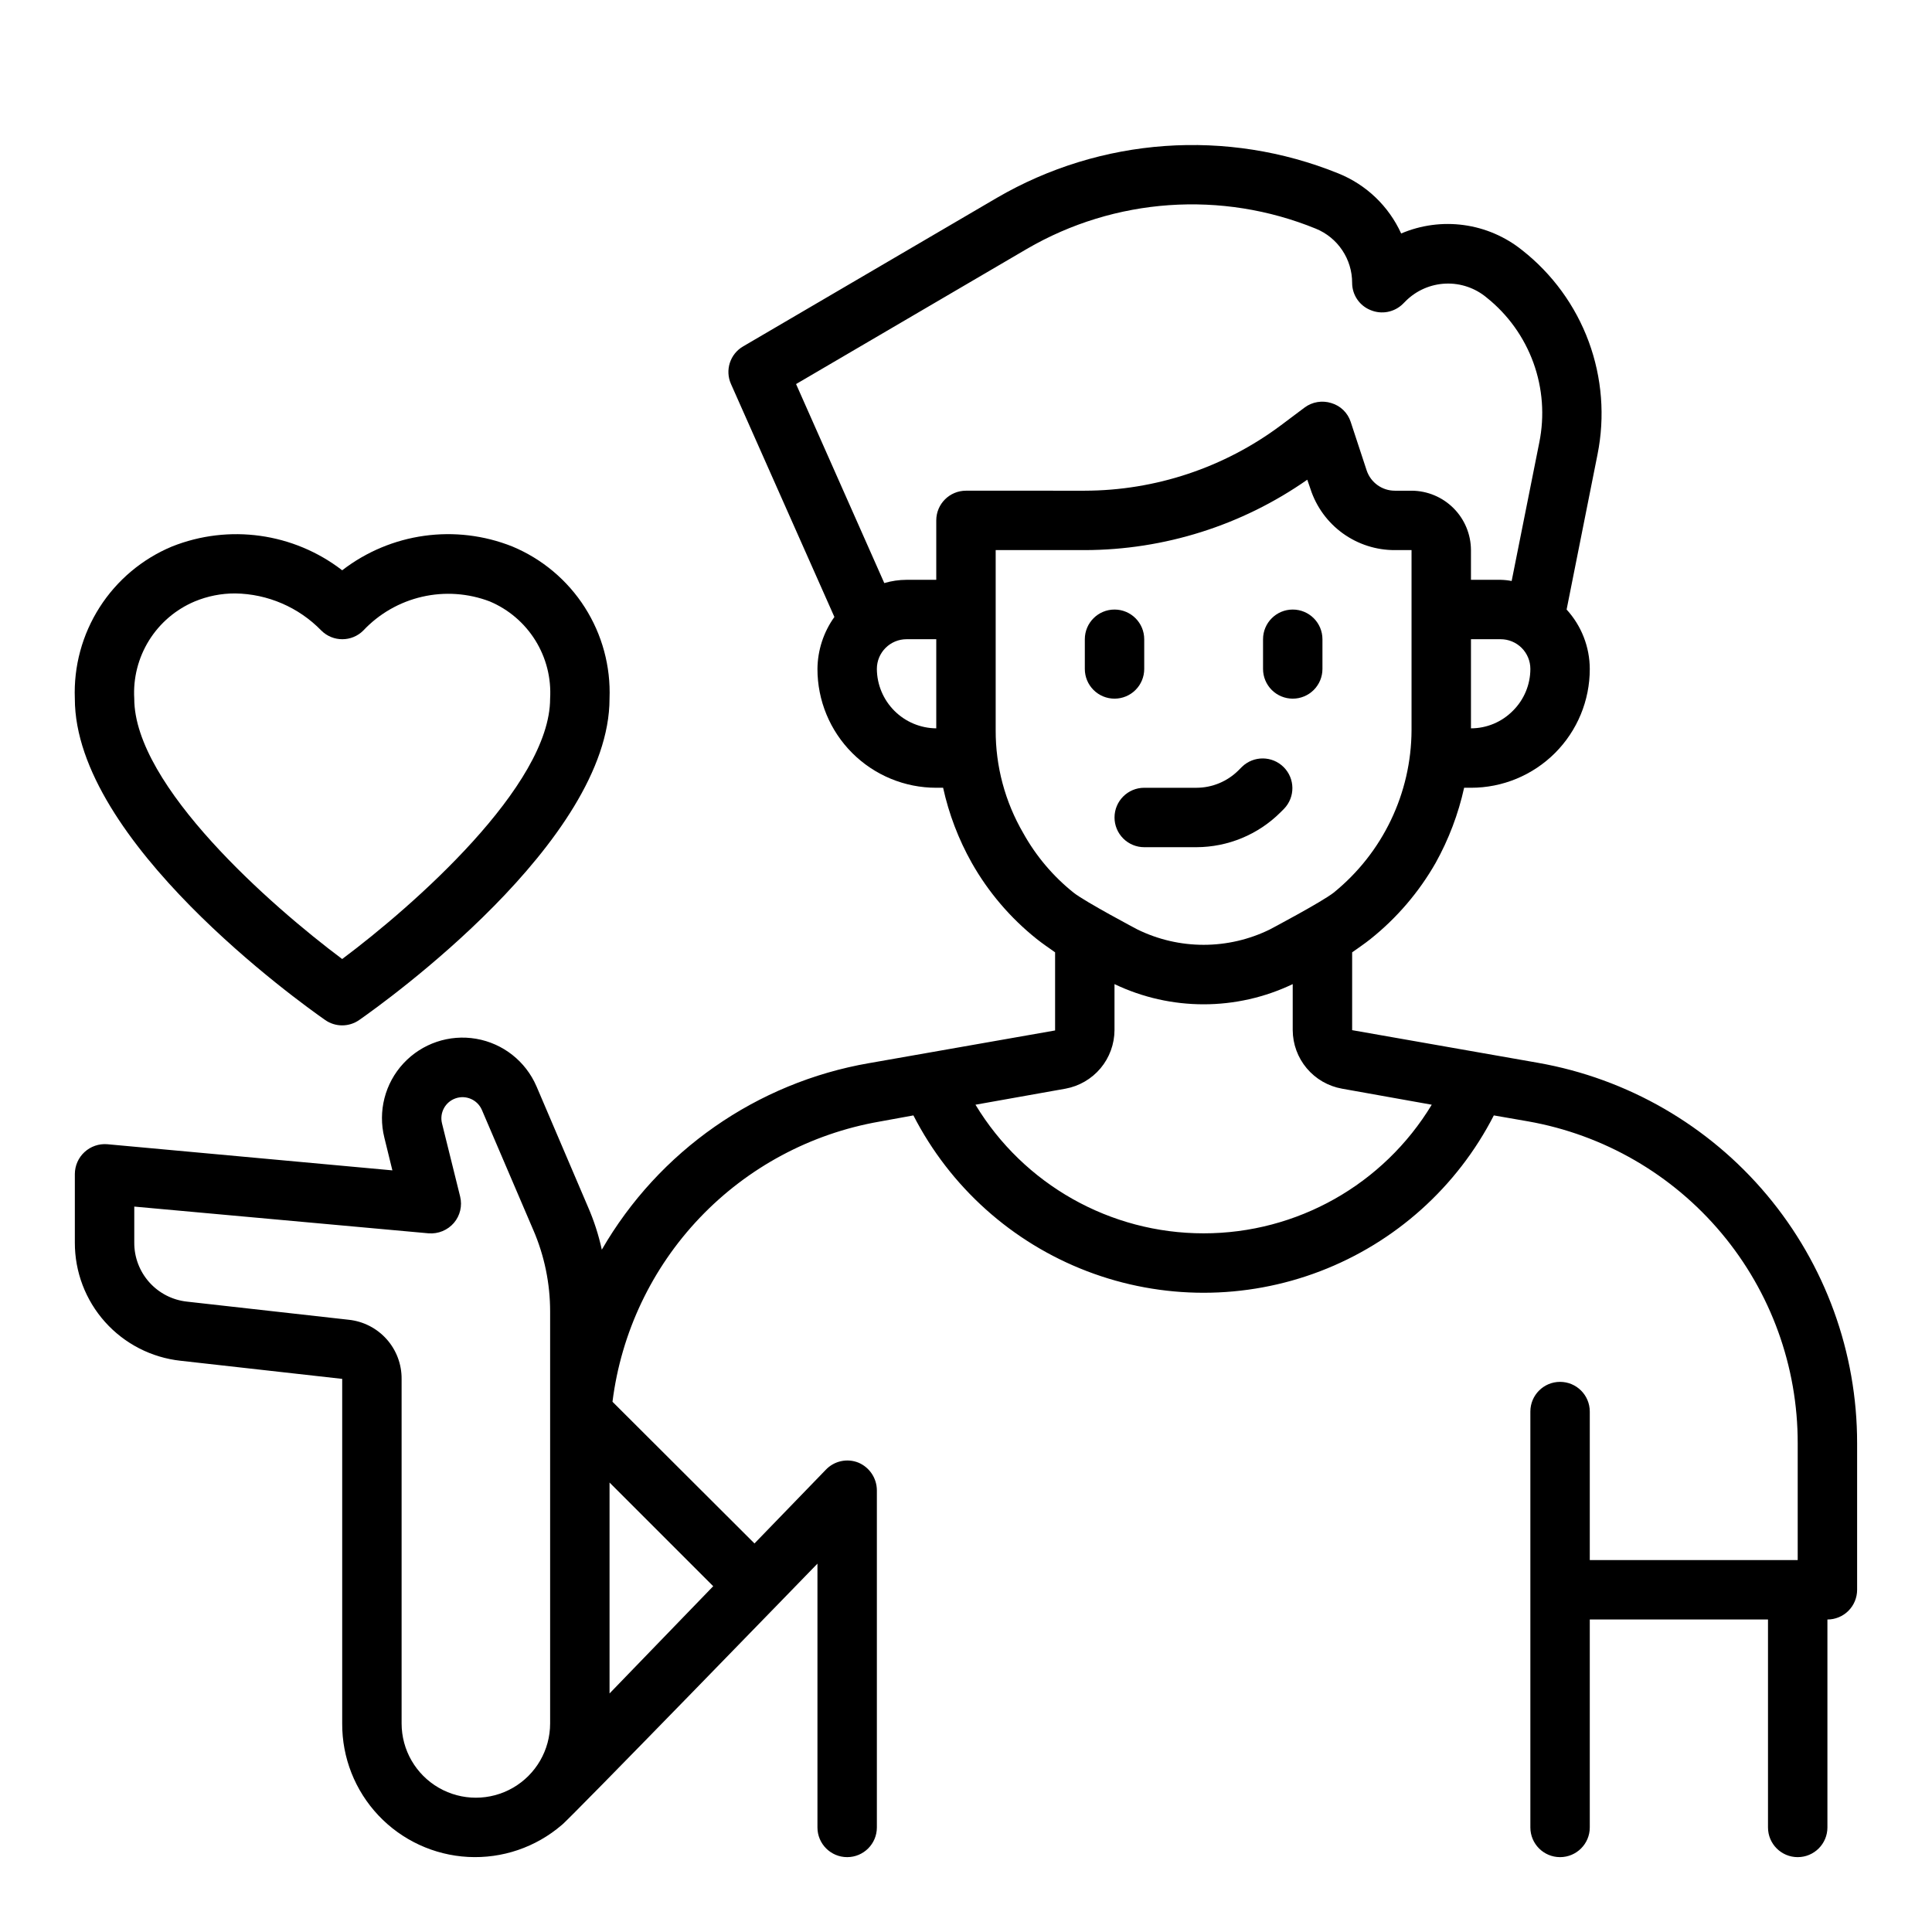
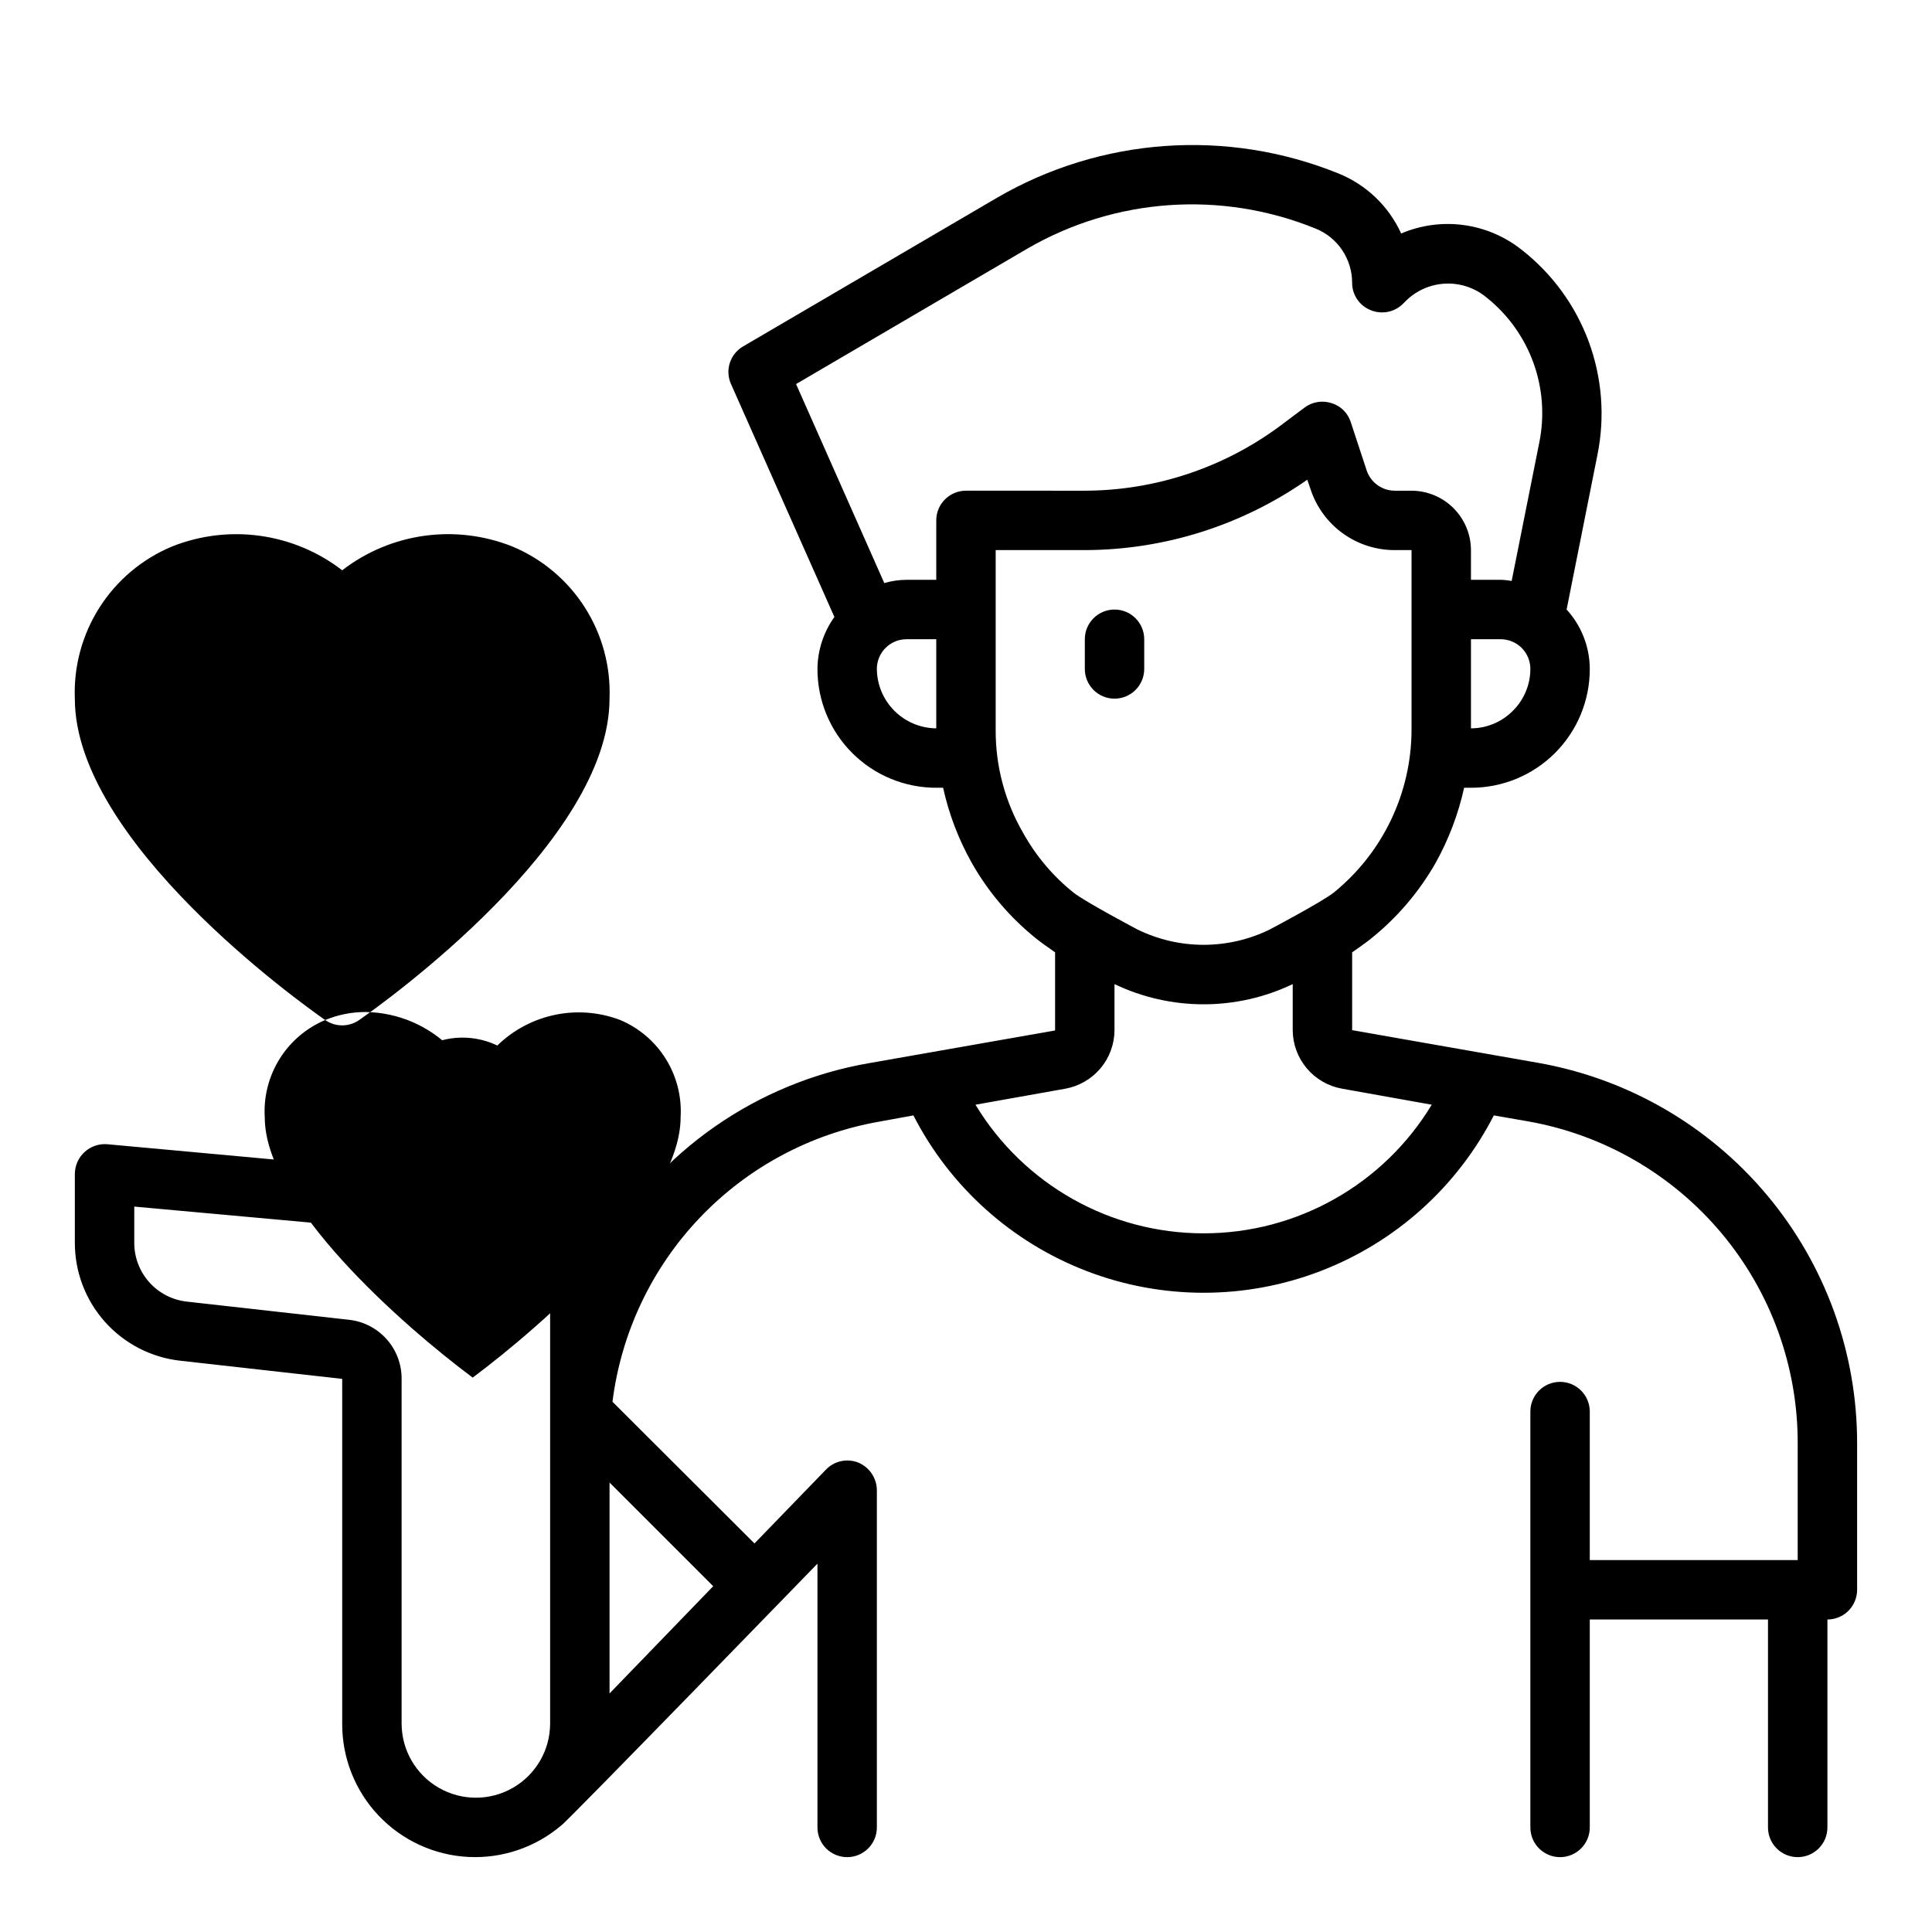
<svg xmlns="http://www.w3.org/2000/svg" fill="#000000" width="800px" height="800px" version="1.1" viewBox="144 144 512 512">
  <g>
-     <path d="m230.18 414.32c2.703 1.887 6.301 1.887 9.004 0 6.793-4.738 66.348-47.387 66.348-85.176 0.332-8.543-1.957-16.98-6.555-24.188-4.602-7.207-11.297-12.832-19.188-16.125-15.09-6.023-32.242-3.629-45.105 6.301-12.867-9.922-30.016-12.316-45.109-6.301-7.891 3.293-14.582 8.918-19.184 16.125-4.602 7.207-6.891 15.645-6.559 24.188 0 37.789 59.555 80.438 66.348 85.176zm-34.582-110.93c3.398-1.414 7.043-2.137 10.723-2.125 8.609 0.121 16.82 3.656 22.828 9.832 3.074 3.07 8.059 3.07 11.129 0 4.195-4.465 9.621-7.578 15.59-8.949 5.969-1.375 12.211-0.941 17.93 1.242 5 2.113 9.223 5.723 12.086 10.336s4.227 10 3.902 15.418c0 23.09-36.344 54.992-55.105 69.008-18.758-14.012-55.102-45.918-55.102-69.008-0.32-5.422 1.047-10.809 3.914-15.422 2.871-4.613 7.098-8.223 12.105-10.332z" />
-     <path d="m486.59 329.15c2.09 0 4.09-0.828 5.566-2.305s2.305-3.477 2.305-5.566v-7.871c0-4.348-3.523-7.871-7.871-7.871s-7.871 3.523-7.871 7.871v7.871c0 2.09 0.828 4.09 2.305 5.566 1.477 1.477 3.481 2.305 5.566 2.305z" />
+     <path d="m230.18 414.32c2.703 1.887 6.301 1.887 9.004 0 6.793-4.738 66.348-47.387 66.348-85.176 0.332-8.543-1.957-16.98-6.555-24.188-4.602-7.207-11.297-12.832-19.188-16.125-15.09-6.023-32.242-3.629-45.105 6.301-12.867-9.922-30.016-12.316-45.109-6.301-7.891 3.293-14.582 8.918-19.184 16.125-4.602 7.207-6.891 15.645-6.559 24.188 0 37.789 59.555 80.438 66.348 85.176zc3.398-1.414 7.043-2.137 10.723-2.125 8.609 0.121 16.82 3.656 22.828 9.832 3.074 3.07 8.059 3.07 11.129 0 4.195-4.465 9.621-7.578 15.59-8.949 5.969-1.375 12.211-0.941 17.93 1.242 5 2.113 9.223 5.723 12.086 10.336s4.227 10 3.902 15.418c0 23.09-36.344 54.992-55.105 69.008-18.758-14.012-55.102-45.918-55.102-69.008-0.32-5.422 1.047-10.809 3.914-15.422 2.871-4.613 7.098-8.223 12.105-10.332z" />
    <path d="m439.36 329.15c2.086 0 4.09-0.828 5.566-2.305 1.477-1.477 2.305-3.477 2.305-5.566v-7.871c0-4.348-3.523-7.871-7.871-7.871s-7.871 3.523-7.871 7.871v7.871c0 2.09 0.828 4.09 2.305 5.566 1.477 1.477 3.477 2.305 5.566 2.305z" />
-     <path d="m439.36 360.64c0 2.09 0.828 4.09 2.305 5.566 1.477 1.477 3.481 2.309 5.566 2.309h13.84c8.348-0.023 16.348-3.336 22.262-9.227l0.953-0.953c2.981-3.09 2.941-8-0.098-11.035-3.035-3.035-7.945-3.078-11.035-0.098l-0.953 0.953c-2.957 2.945-6.957 4.606-11.129 4.613h-13.84c-4.348 0-7.871 3.523-7.871 7.871z" />
    <path d="m551.61 425.66-49.277-8.656v-20.625c1.652-1.18 3.305-2.281 4.879-3.543 6.969-5.566 12.82-12.406 17.242-20.152 3.469-6.238 6.016-12.949 7.555-19.918h1.812c8.352 0.012 16.367-3.305 22.277-9.211 5.906-5.906 9.219-13.922 9.211-22.277-0.016-5.828-2.207-11.441-6.141-15.742l8.188-41.094c2.008-9.992 1.199-20.348-2.328-29.91-3.531-9.562-9.648-17.957-17.668-24.25-4.441-3.562-9.77-5.856-15.41-6.629-5.644-0.777-11.391-0.008-16.629 2.223-3.293-7.234-9.242-12.926-16.609-15.902-29.551-11.973-62.977-9.59-90.531 6.457l-67.227 39.359c-3.484 2.008-4.879 6.328-3.227 9.996l27.395 61.715v0.004c-2.879 4.019-4.445 8.828-4.488 13.773-0.008 8.355 3.305 16.371 9.211 22.277 5.91 5.906 13.926 9.223 22.277 9.211h1.812c1.527 6.949 4.074 13.633 7.559 19.84 4.394 7.785 10.246 14.652 17.238 20.23 1.574 1.258 3.227 2.363 4.879 3.543v20.703l-49.277 8.66v-0.004c-29.777 5.164-55.727 23.273-70.848 49.438-0.852-3.918-2.09-7.742-3.699-11.414l-13.617-31.883h-0.004c-2.852-6.625-8.859-11.363-15.973-12.59-7.109-1.227-14.359 1.223-19.27 6.512-4.91 5.285-6.812 12.699-5.062 19.699l2.125 8.66-75.57-6.93c-2.203-0.176-4.375 0.574-6.004 2.066-1.629 1.492-2.562 3.598-2.578 5.805v18.184c-0.023 7.766 2.824 15.262 8 21.047 5.176 5.785 12.309 9.449 20.027 10.285l42.824 4.801v91.316c-0.051 9.059 3.387 17.785 9.605 24.371 6.215 6.586 14.727 10.527 23.773 11.004 9.043 0.473 17.922-2.551 24.793-8.453 0.945-0.395 67.777-69.273 67.777-69.273v69.906c0 4.348 3.527 7.871 7.875 7.871 4.348 0 7.871-3.523 7.871-7.871v-89.348c-0.02-3.199-1.938-6.078-4.883-7.324-3-1.207-6.434-0.457-8.656 1.891l-18.895 19.523-37.629-37.551c2.297-18.305 10.402-35.395 23.125-48.754 12.723-13.359 29.395-22.289 47.566-25.48l9.055-1.652c9.719 18.965 26.102 33.664 46.004 41.285 19.898 7.621 41.91 7.621 61.809 0 19.902-7.621 36.285-22.32 46.004-41.285l9.055 1.574c20.051 3.539 38.211 14.035 51.285 29.645 13.078 15.609 20.227 35.328 20.191 55.688v30.938h-55.102v-39.359c0-4.348-3.527-7.871-7.875-7.871s-7.871 3.523-7.871 7.871v110.21c0 4.348 3.523 7.871 7.871 7.871s7.875-3.523 7.875-7.871v-55.105h47.23v55.105c0 4.348 3.523 7.871 7.871 7.871 4.348 0 7.875-3.523 7.875-7.871v-55.105c2.086 0 4.09-0.828 5.566-2.305 1.473-1.477 2.305-3.481 2.305-5.566v-38.812c0.023-24.066-8.441-47.375-23.906-65.82-15.465-18.441-36.938-30.844-60.641-35.02zm-261.82 175.07c0 7.031-3.75 13.527-9.84 17.043-6.09 3.516-13.59 3.516-19.68 0-6.09-3.516-9.84-10.012-9.84-17.043v-91.316c0.027-3.883-1.391-7.641-3.984-10.535-2.59-2.894-6.164-4.723-10.027-5.129l-42.824-4.801c-3.863-0.406-7.438-2.234-10.027-5.129s-4.012-6.652-3.984-10.539v-9.523l78.012 7.086c2.539 0.195 5.023-0.828 6.691-2.758 1.648-1.93 2.266-4.539 1.652-7.004l-4.801-19.363v-0.004c-0.703-2.816 0.863-5.707 3.613-6.648 2.746-0.945 5.758 0.371 6.934 3.027l13.617 31.805h0.004c2.969 6.859 4.496 14.254 4.484 21.727zm43.219-36.367-27.473 28.418v-55.891zm211.91-231.99c-2.93 2.969-6.926 4.641-11.098 4.644v-23.617h7.871c2.086 0 4.09 0.828 5.566 2.305 1.477 1.477 2.305 3.481 2.305 5.566-0.004 4.172-1.676 8.168-4.644 11.102zm-152.8 4.644c-4.164-0.031-8.152-1.699-11.098-4.648-2.945-2.945-4.613-6.93-4.644-11.098 0-4.348 3.523-7.871 7.871-7.871h7.871zm7.871-62.977h0.004c-4.348 0-7.875 3.523-7.875 7.871v15.742l-7.871 0.004c-2 0.004-3.988 0.297-5.902 0.863l-23.379-52.742 61.164-35.816c23.316-13.574 51.613-15.551 76.594-5.356 2.844 1.164 5.277 3.148 6.984 5.703 1.711 2.551 2.625 5.555 2.621 8.625-0.012 3.188 1.922 6.059 4.879 7.242 2.934 1.234 6.316 0.582 8.582-1.652l0.789-0.789h-0.004c2.82-2.781 6.578-4.414 10.539-4.574 3.961-0.16 7.836 1.164 10.875 3.711 5.633 4.5 9.914 10.469 12.375 17.246 2.457 6.777 2.996 14.102 1.559 21.168l-7.32 36.684c-0.961-0.188-1.938-0.293-2.914-0.312h-7.871v-7.875c-0.016-4.172-1.676-8.168-4.625-11.117-2.953-2.949-6.949-4.613-11.121-4.625h-4.41 0.004c-3.387 0.008-6.398-2.148-7.481-5.356l-4.25-12.91c-0.789-2.391-2.699-4.246-5.117-4.957-2.414-0.77-5.051-0.332-7.086 1.18l-6.297 4.723c-15.008 11.207-33.227 17.281-51.953 17.32zm15.191 90.766h0.004c-4.832-8.293-7.359-17.723-7.32-27.316v-47.707h23.617c21.098-0.043 41.676-6.555 58.961-18.656l0.867 2.519h-0.004c1.547 4.707 4.539 8.805 8.555 11.703 4.019 2.898 8.852 4.453 13.805 4.434h4.406v47.707c-0.062 16.719-7.633 32.527-20.625 43.059-3.07 2.441-16.926 9.762-16.926 9.762h0.004c-11.074 5.434-24.039 5.434-35.109 0 0 0-13.855-7.32-16.926-9.762-5.414-4.336-9.934-9.684-13.305-15.742zm47.789 106.04c-24.734 0.012-47.668-12.922-60.461-34.086l23.852-4.25h0.004c3.633-0.668 6.918-2.582 9.293-5.41 2.371-2.832 3.676-6.406 3.695-10.098v-12.203c14.934 7.137 32.297 7.137 47.23 0v12.203c0.02 3.703 1.336 7.285 3.727 10.121 2.387 2.832 5.691 4.738 9.344 5.387l23.773 4.25c-12.793 21.164-35.727 34.098-60.457 34.086z" />
  </g>
</svg>